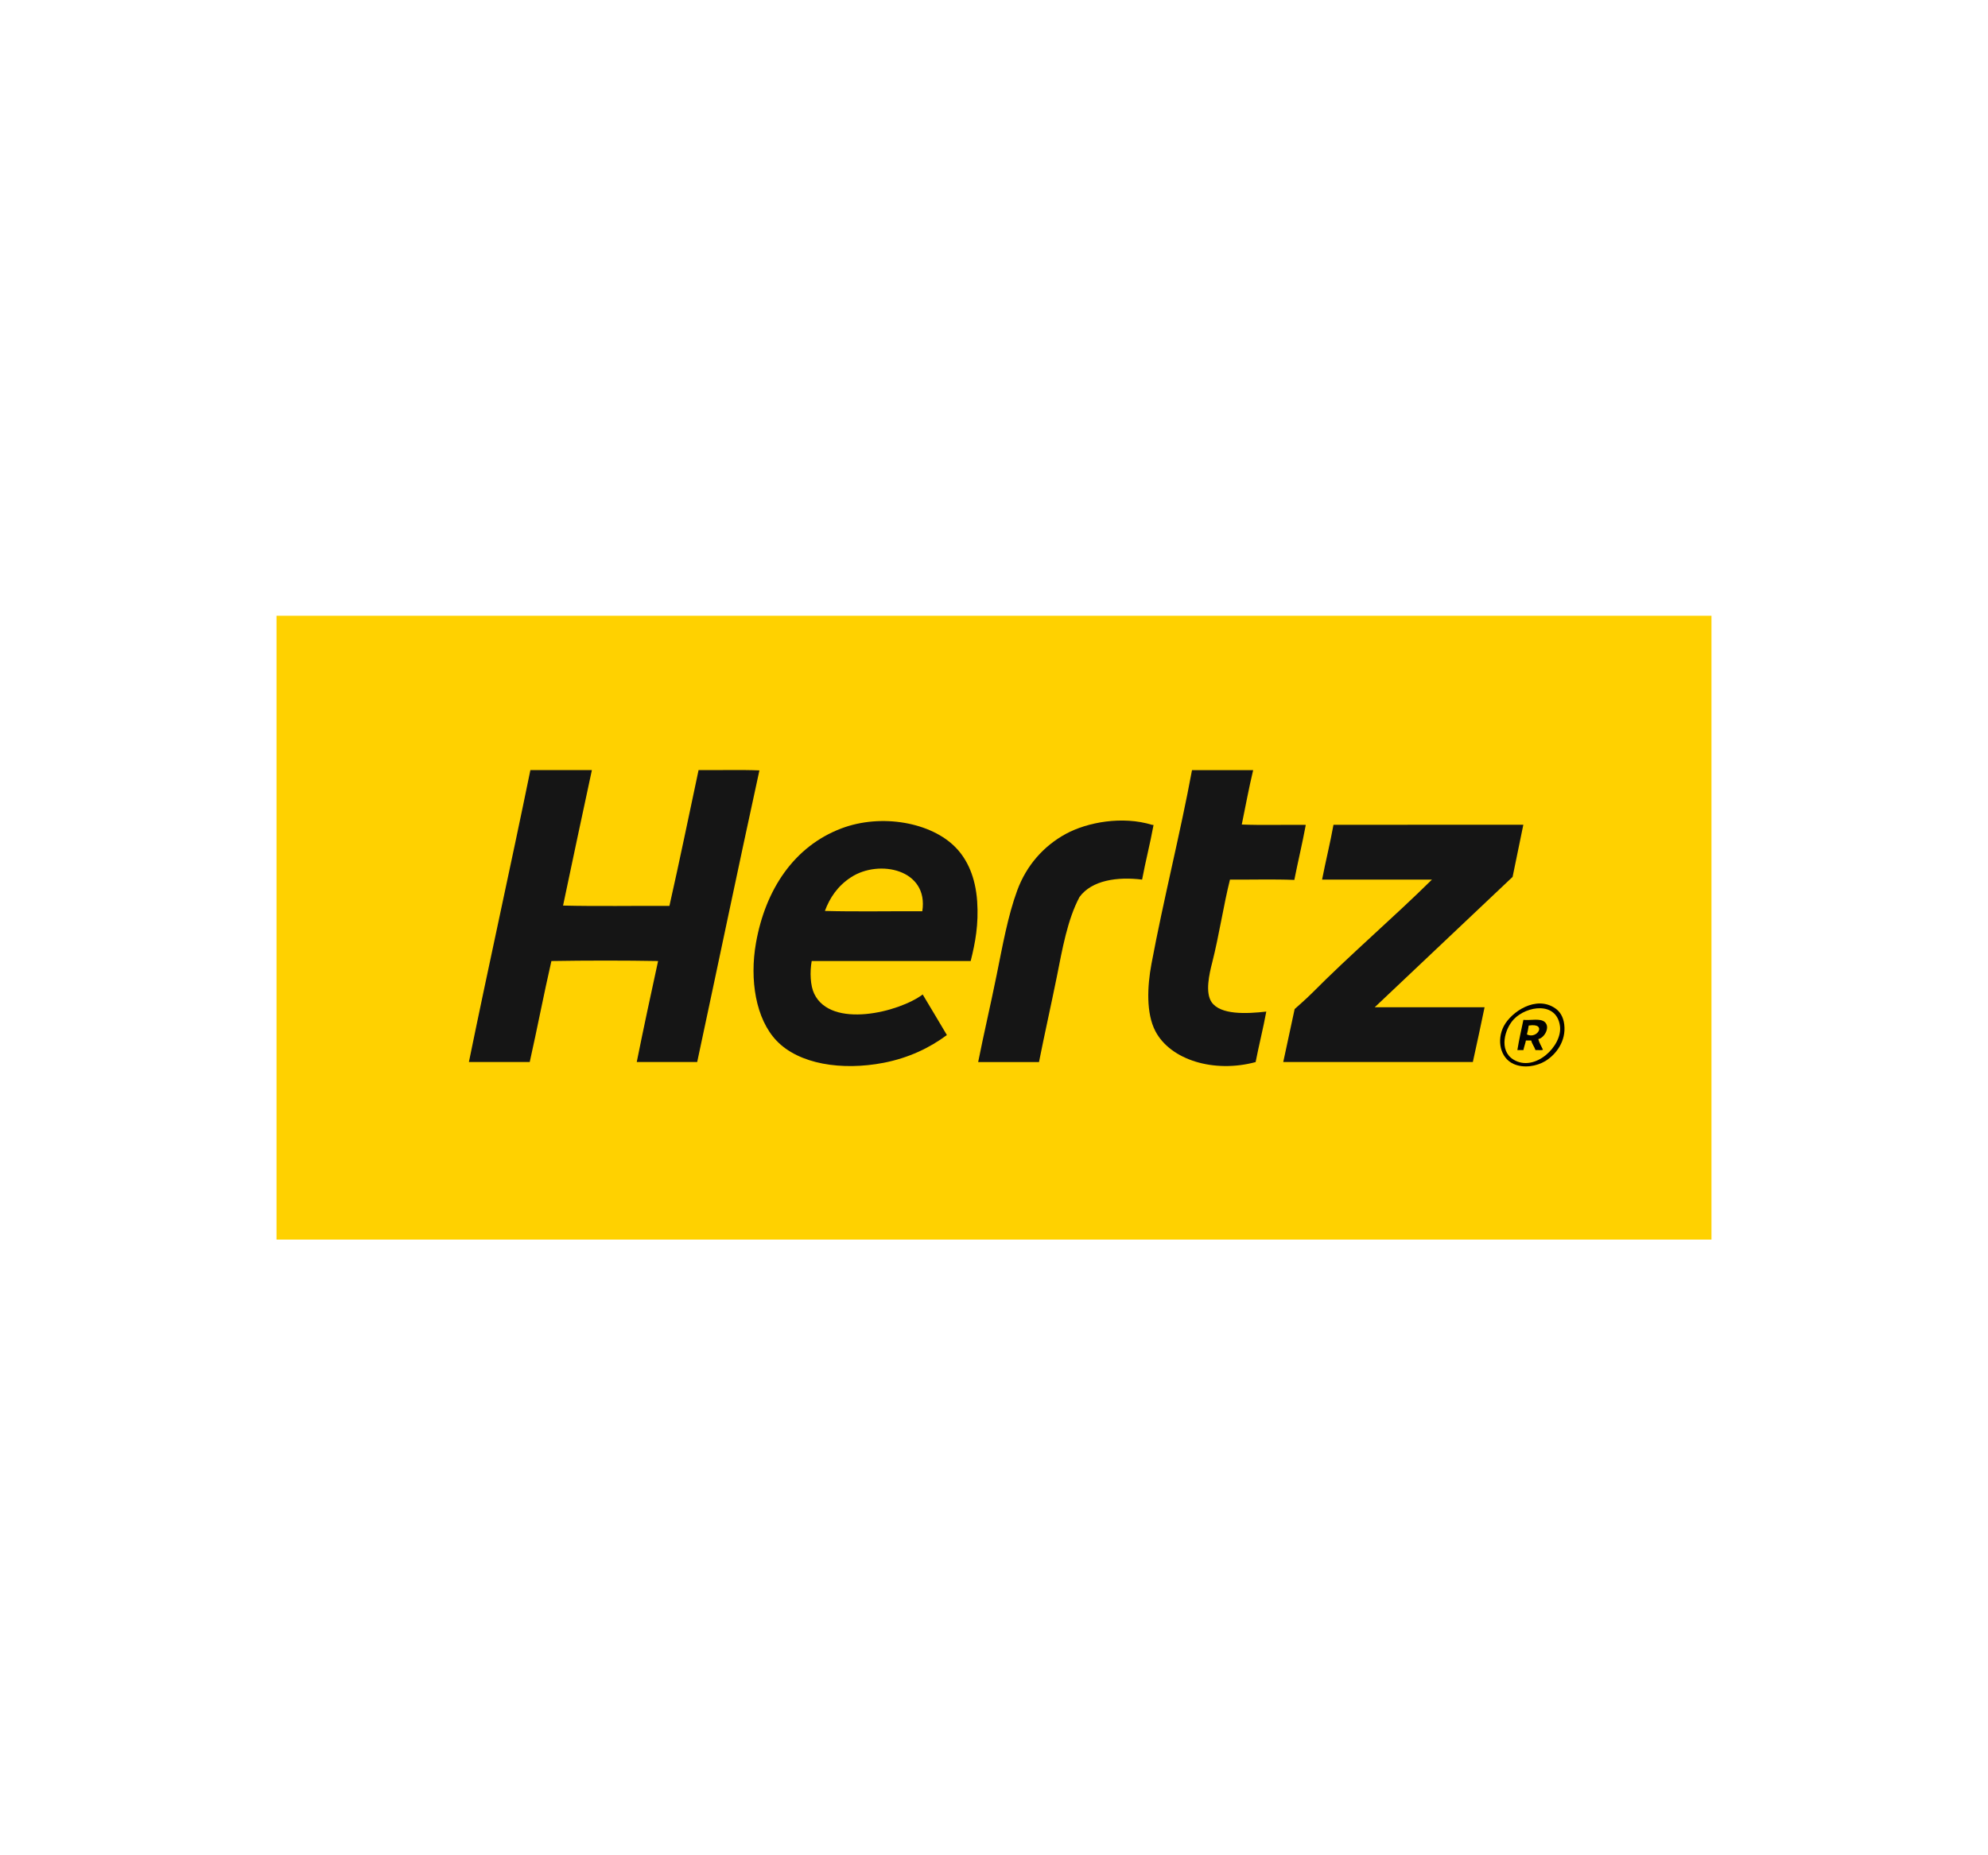
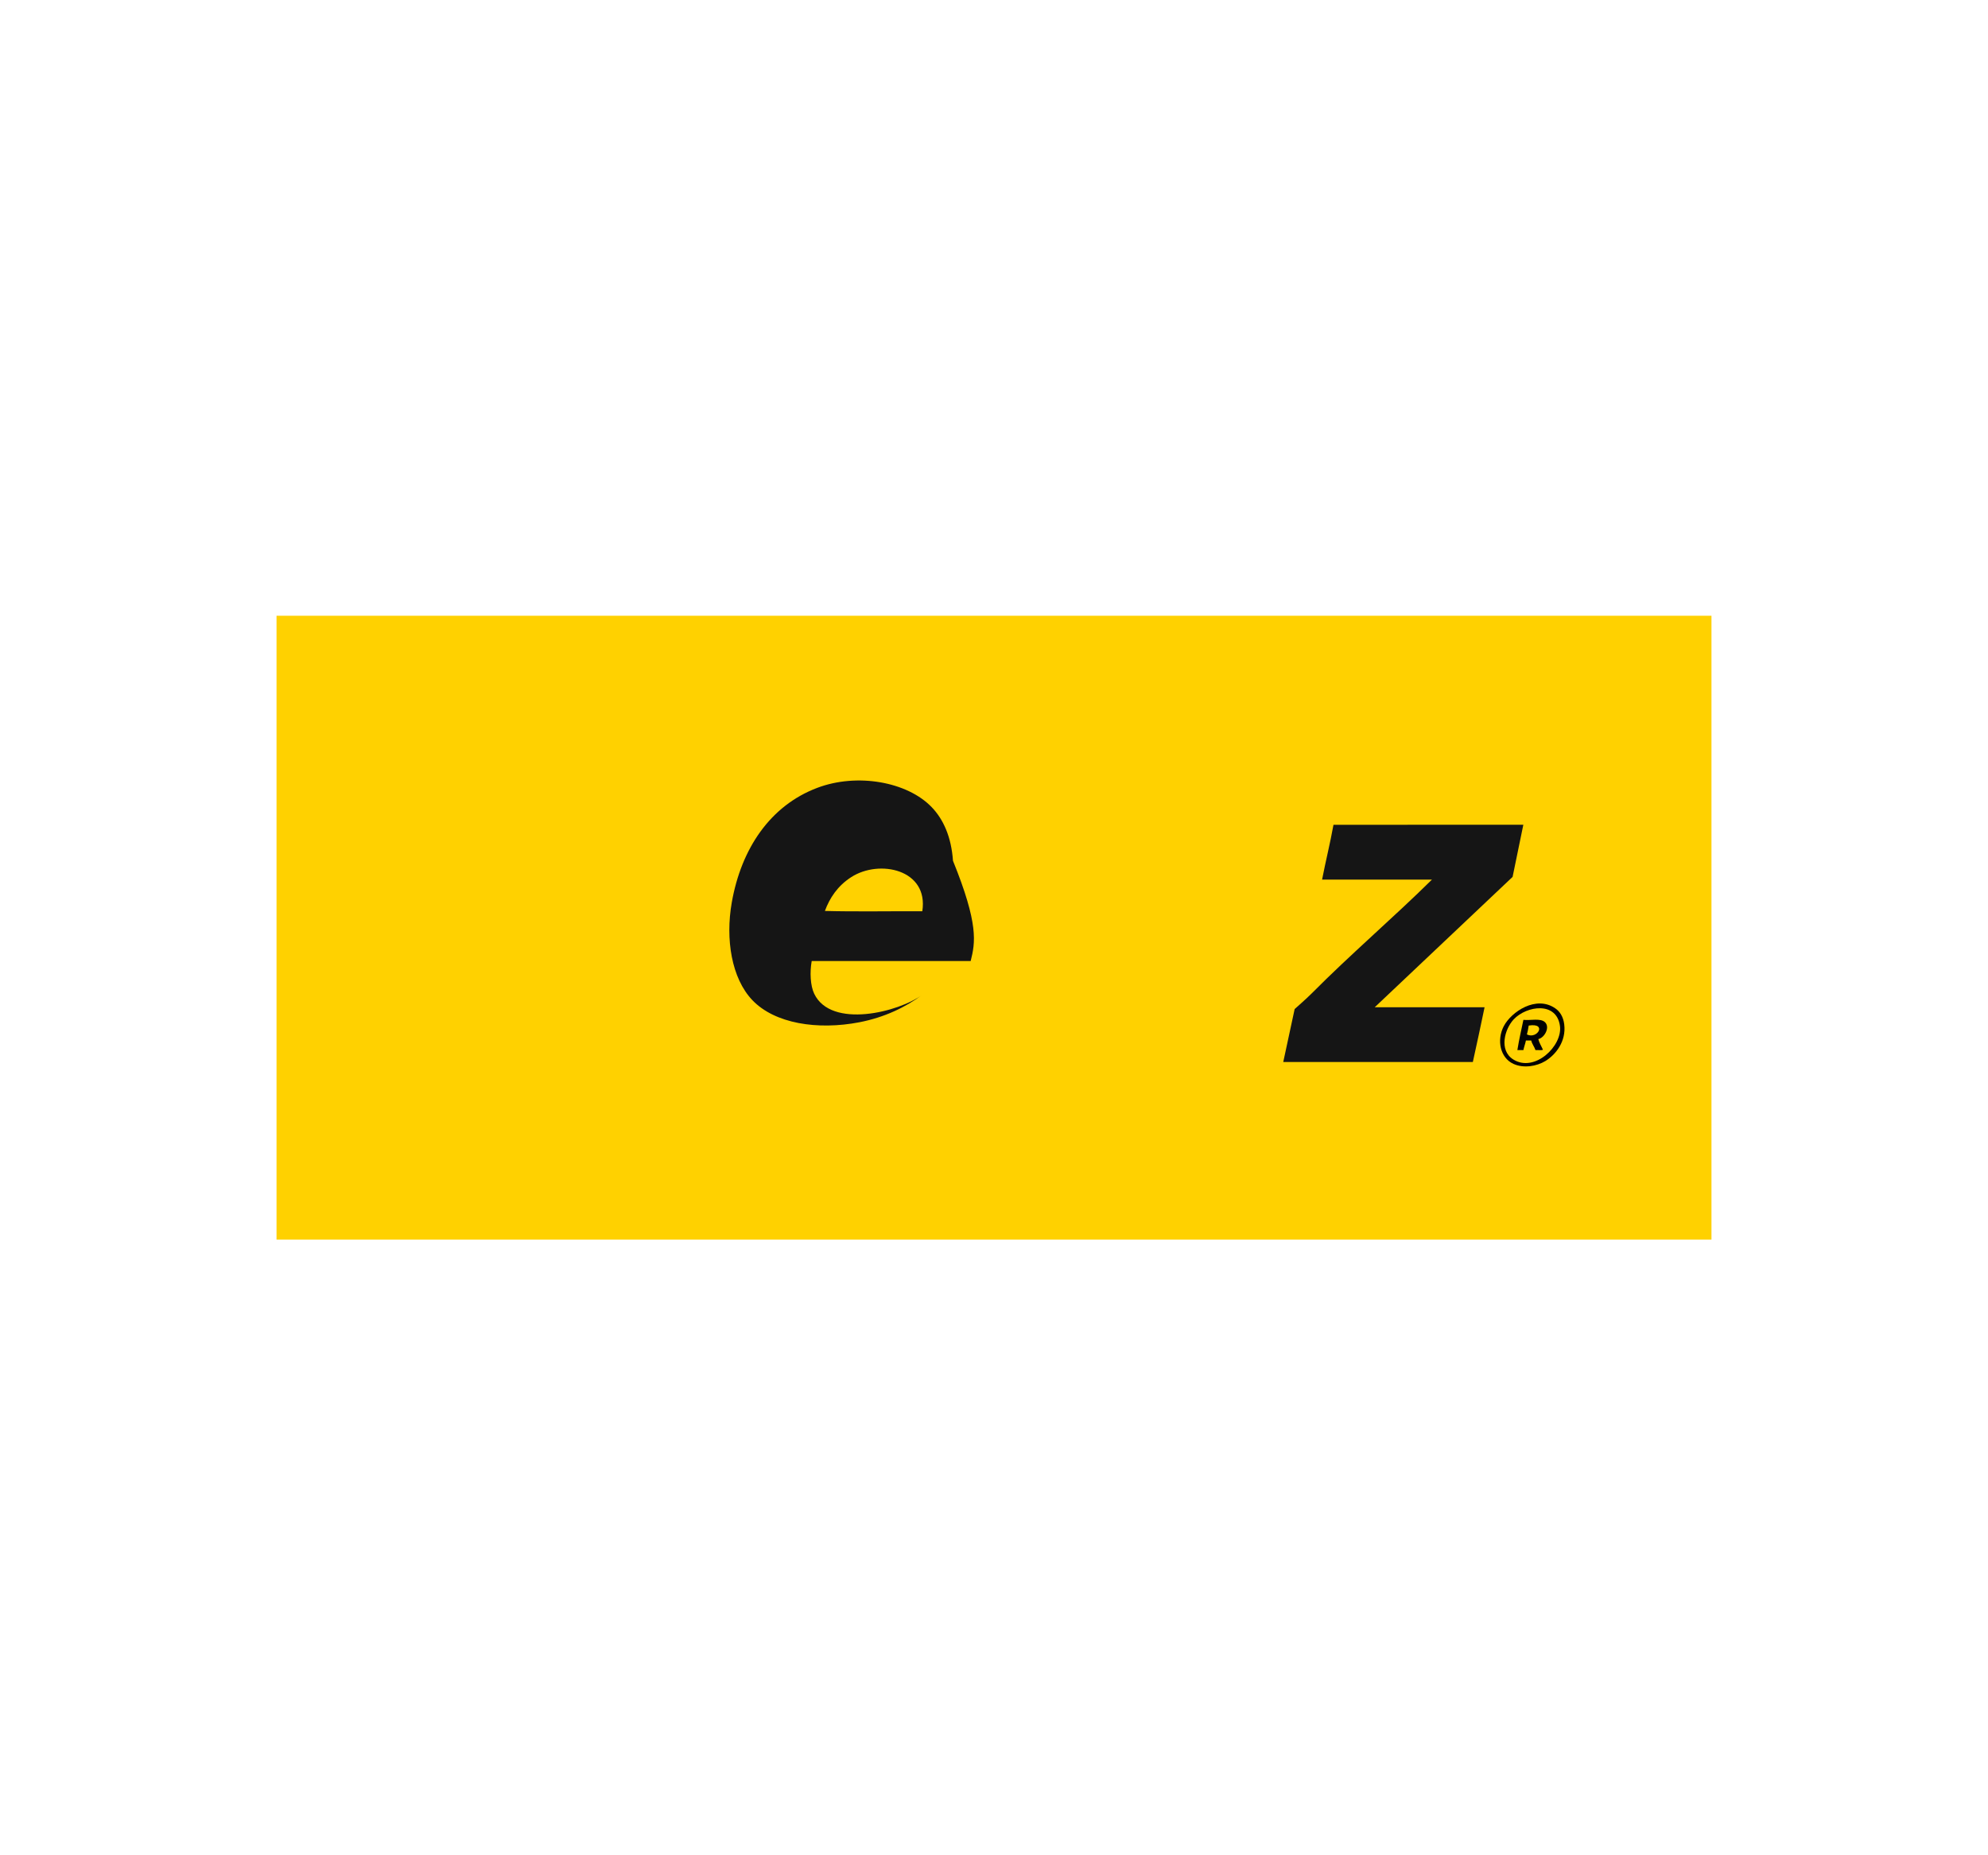
<svg xmlns="http://www.w3.org/2000/svg" version="1.0" id="Layer_1" x="0px" y="0px" viewBox="0 0 300 280" enable-background="new 0 0 300 280" xml:space="preserve">
  <g>
    <rect x="41.73" y="92.93" fill="#FFD100" width="216.54" height="94.15" />
    <g>
      <path fill="#010101" d="M228.43,153.84c-1.35,1.43-2.3,4.67-0.05,6.07c3.22,1.99,7.42-2.05,7.03-5.05    C234.91,151.1,230.38,151.78,228.43,153.84 M236.05,154.6c0.32,2.53-1.25,4.56-2.84,5.53c-1.34,0.81-3.3,1.13-4.83,0.43    c-2.01-0.92-2.54-3.6-1.45-5.69c1.13-2.16,4.88-4.71,7.78-2.68C235.39,152.65,235.91,153.45,236.05,154.6" />
      <path fill="#010101" d="M230.69,154.78c-0.07,0.47-0.16,0.92-0.27,1.34C232,156.91,233.52,154.32,230.69,154.78 M232.14,156.82    c0.15,0.62,0.47,1.07,0.7,1.61c-0.27,0.12-0.77,0.02-1.13,0.05c-0.17-0.53-0.51-0.89-0.64-1.45h-0.8    c-0.1,0.51-0.28,0.94-0.38,1.45h-0.91c0.25-1.57,0.6-3.05,0.91-4.56c1.1,0.11,2.52-0.28,3.22,0.32    C233.98,155,233.08,156.63,232.14,156.82" />
      <path fill="#151515" d="M228.26,132.34c0,0-14.94,14.13-20.81,19.68h16.58c-0.57,2.78-1.17,5.52-1.77,8.26h-28.61l1.72-7.99    c0,0,1.82-1.6,2.58-2.37c5.81-5.86,12.34-11.44,18.14-17.17h-16.58c0.54-2.79,1.21-5.44,1.72-8.27c9.48,0,28.65-0.01,28.65-0.01    L228.26,132.34z" />
-       <path fill="#151515" d="M197.04,124.54c-0.52,2.81-1.17,5.48-1.72,8.26c-3.1-0.13-6.71-0.02-9.71-0.05    c-0.95,3.77-1.64,8.41-2.68,12.51c-0.46,1.78-1.07,4.52-0.11,5.96c1.33,1.98,5.3,1.79,8.27,1.45c-0.48,2.6-1.11,5.05-1.61,7.62    c-6.24,1.69-12.84-0.29-15.13-4.67c-1.4-2.68-1.23-6.72-0.59-10.14c1.83-9.79,4.35-19.69,6.12-29.25h9.23    c-0.64,2.67-1.16,5.46-1.72,8.21c3.06,0.12,6.35,0.02,9.5,0.05C196.95,124.48,197.03,124.48,197.04,124.54" />
-       <path fill="#151515" d="M174.07,124.54c-0.51,2.8-1.2,5.42-1.72,8.21c-3.76-0.46-7.6,0.1-9.45,2.63    c-1.82,3.43-2.58,7.82-3.43,12.08c-0.87,4.3-1.85,8.64-2.68,12.83h-9.18c0.84-4.24,1.89-8.69,2.79-13.15    c0.9-4.43,1.68-8.88,3.11-12.77c1.38-3.74,3.96-6.69,7.35-8.53c3.19-1.73,8.49-2.75,13.04-1.34    C173.98,124.48,174.06,124.48,174.07,124.54" />
-       <path fill="#151515" d="M128.45,132.38c-2.07,1.34-3.24,3.14-3.97,5.1c4.55,0.13,10.07,0.02,14.7,0.05    C140.17,131.21,132.69,129.64,128.45,132.38 M146.48,145.04h-23.99c-0.3,1.67-0.21,3.72,0.38,4.94c2.55,5.32,12.76,2.8,16.37,0.11    c1.23,2.02,2.43,4.09,3.65,6.12c-2.59,1.93-5.75,3.45-9.55,4.19c-6.34,1.22-12.78,0.2-16.15-3.33c-3.15-3.3-4.09-9.21-3.11-14.76    c1.43-8.1,5.78-14.59,12.88-17.28c6.03-2.29,13.6-0.93,17.28,2.9c1.76,1.82,2.97,4.49,3.22,8.1    C147.69,139.49,147.19,142.23,146.48,145.04" />
-       <path fill="#151515" d="M114.6,116.27c-3.19,14.61-6.25,29.35-9.39,44.01h-9.12c1.03-5.13,2.12-10.19,3.22-15.24    c-4.82-0.09-10.93-0.09-16.1,0c-1.15,5.02-2.14,10.2-3.27,15.24h-9.18c3.02-14.76,6.26-29.31,9.28-44.06h9.28    c-1.46,6.8-2.92,13.62-4.35,20.45c5.24,0.13,10.72,0.02,16.05,0.05c1.53-6.77,2.94-13.66,4.4-20.5    C108.47,116.26,111.65,116.15,114.6,116.27" />
+       <path fill="#151515" d="M128.45,132.38c-2.07,1.34-3.24,3.14-3.97,5.1c4.55,0.13,10.07,0.02,14.7,0.05    C140.17,131.21,132.69,129.64,128.45,132.38 M146.48,145.04h-23.99c-0.3,1.67-0.21,3.72,0.38,4.94c2.55,5.32,12.76,2.8,16.37,0.11    c-2.59,1.93-5.75,3.45-9.55,4.19c-6.34,1.22-12.78,0.2-16.15-3.33c-3.15-3.3-4.09-9.21-3.11-14.76    c1.43-8.1,5.78-14.59,12.88-17.28c6.03-2.29,13.6-0.93,17.28,2.9c1.76,1.82,2.97,4.49,3.22,8.1    C147.69,139.49,147.19,142.23,146.48,145.04" />
    </g>
  </g>
</svg>